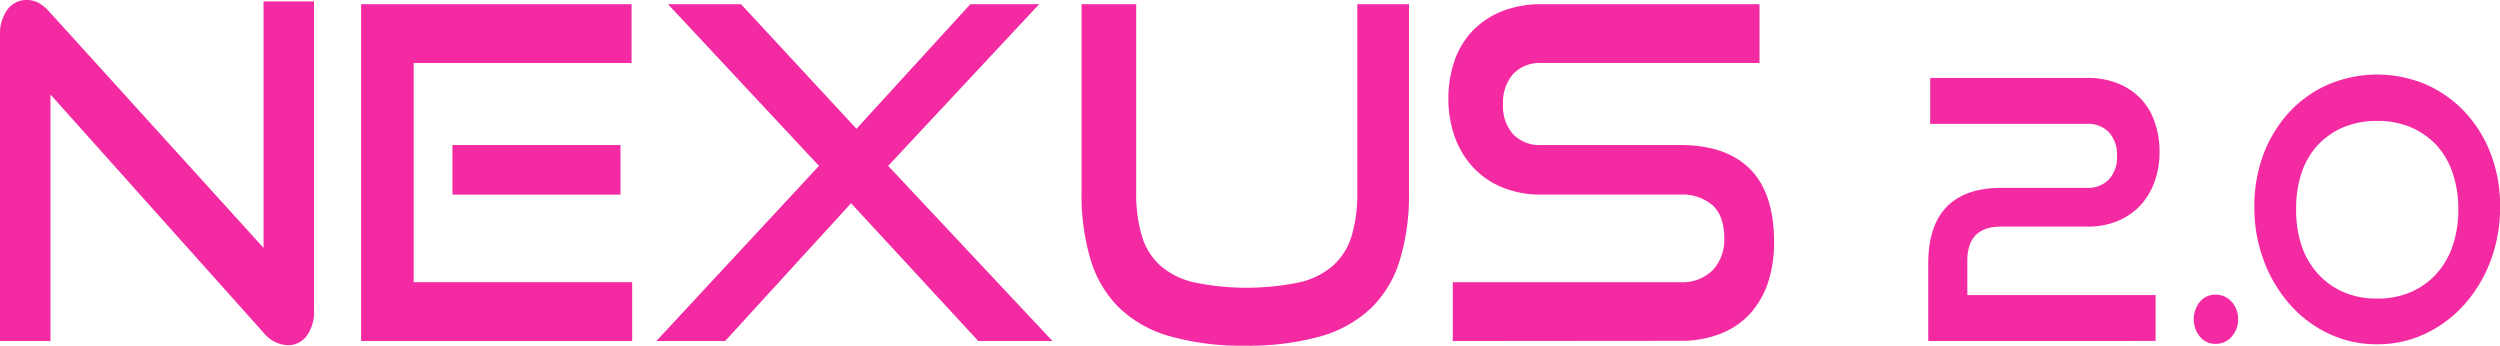
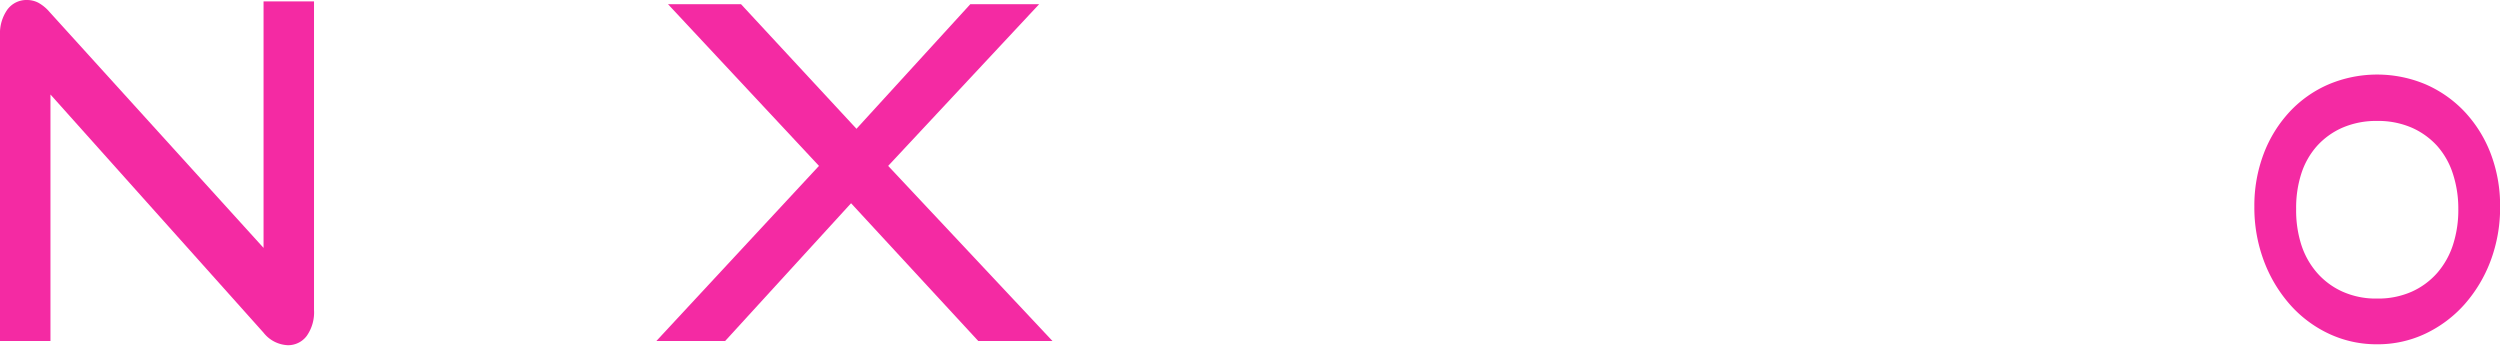
<svg xmlns="http://www.w3.org/2000/svg" viewBox="0 0 489.94 67.74">
  <defs>
    <style>.cls-1{fill:#f42aa3;}</style>
  </defs>
  <title>nexus-logo-pink</title>
  <g id="Layer_2" data-name="Layer 2">
    <g id="图层_1" data-name="图层 1">
      <path class="cls-1" d="M9.89,18.52V66.83H0V6.9a8.09,8.09,0,0,1,1.43-5A4.63,4.63,0,0,1,5.31,0,4.84,4.84,0,0,1,7.52.54a8,8,0,0,1,2.2,1.82L51.65,48.58V.27h9.89V60.75a8,8,0,0,1-1.43,5.08,4.54,4.54,0,0,1-3.72,1.82,6.38,6.38,0,0,1-4.74-2.45Z" />
-       <path class="cls-1" d="M70.77,66.83V.82h53V12.35H81.07V55.3h42.82V66.83Zm17.9-28.69V28.42H121.6v9.72Z" />
      <path class="cls-1" d="M191.72,66.83l-24.93-27-24.68,27H128.63L160.5,32.51,130.91.82h14.31l22.63,24.42L190.16.82h13.49L174.06,32.51l32.2,34.32Z" />
-       <path class="cls-1" d="M266,.82h10.13V37.68a44.07,44.07,0,0,1-1.8,13.3,22,22,0,0,1-5.63,9.4,23.74,23.74,0,0,1-9.93,5.54A52.15,52.15,0,0,1,244,67.74a51.8,51.8,0,0,1-14.67-1.82,23.61,23.61,0,0,1-9.93-5.54,22.1,22.1,0,0,1-5.64-9.4,44.07,44.07,0,0,1-1.8-13.3V.82h10.71V37.68a29.14,29.14,0,0,0,1.1,8.54,12.8,12.8,0,0,0,3.6,5.81,15.13,15.13,0,0,0,6.66,3.31,51,51,0,0,0,20.59,0A15.13,15.13,0,0,0,261.3,52a12.89,12.89,0,0,0,3.6-5.81,29.14,29.14,0,0,0,1.1-8.54Z" />
-       <path class="cls-1" d="M284.71,66.83V55.3h44.54a8.46,8.46,0,0,0,6.42-2.36,8.75,8.75,0,0,0,2.24-6.27c0-2.84-.75-5-2.24-6.4a9,9,0,0,0-6.42-2.13H302a19.51,19.51,0,0,1-7.56-1.41,16.13,16.13,0,0,1-5.72-3.91,17.14,17.14,0,0,1-3.6-5.94,21.85,21.85,0,0,1-1.27-7.54,22.38,22.38,0,0,1,1.19-7.4,16.12,16.12,0,0,1,3.51-5.86,16.63,16.63,0,0,1,5.76-3.86,20.74,20.74,0,0,1,7.85-1.4h42.66V12.35H302.12a7.18,7.18,0,0,0-5.56,2.13,8.47,8.47,0,0,0-2,5.95,8.2,8.2,0,0,0,2,5.9A7.16,7.16,0,0,0,302,28.42h27.21q9.08,0,13.77,4.72t4.7,14.35a25.09,25.09,0,0,1-1.14,7.72,17.14,17.14,0,0,1-3.44,6.13,15.56,15.56,0,0,1-5.76,4,20.89,20.89,0,0,1-8.13,1.45Z" />
-       <path class="cls-1" d="M377.89,66.83V51.72q0-7.51,3.64-11.21t10.66-3.69H409a5.7,5.7,0,0,0,4.28-1.63,6.33,6.33,0,0,0,1.6-4.61,6.51,6.51,0,0,0-1.57-4.65A5.62,5.62,0,0,0,409,24.27H378.27v-9H409a15.69,15.69,0,0,1,6.1,1.1,12.73,12.73,0,0,1,4.47,3A12.45,12.45,0,0,1,422.29,24a17.39,17.39,0,0,1,.93,5.78,17,17,0,0,1-1,5.89,13.67,13.67,0,0,1-2.81,4.64A12.61,12.61,0,0,1,415,43.31a15,15,0,0,1-5.93,1.1H392.19q-6.65,0-6.64,6.67v6.74h36.9v9Z" />
-       <path class="cls-1" d="M438.61,62.57A4.87,4.87,0,0,1,437.33,66a4.07,4.07,0,0,1-3.13,1.39A3.88,3.88,0,0,1,431.14,66a5.46,5.46,0,0,1,0-6.88,3.9,3.9,0,0,1,3.06-1.38,4.09,4.09,0,0,1,3.13,1.38A4.89,4.89,0,0,1,438.61,62.57Z" />
      <path class="cls-1" d="M465.87,67.47a21.91,21.91,0,0,1-9.51-2.09,23.44,23.44,0,0,1-7.63-5.75,27.47,27.47,0,0,1-5.08-8.55,29.69,29.69,0,0,1-1.85-10.57,28.61,28.61,0,0,1,1.85-10.43,25.18,25.18,0,0,1,5.08-8.19,22.77,22.77,0,0,1,7.63-5.36,24.48,24.48,0,0,1,19,0A23.3,23.3,0,0,1,483,21.89a25.08,25.08,0,0,1,5.11,8.19,28.61,28.61,0,0,1,1.85,10.43,29.69,29.69,0,0,1-1.85,10.57A27.35,27.35,0,0,1,483,59.63a24,24,0,0,1-7.66,5.75A21.83,21.83,0,0,1,465.87,67.47Zm15.9-26.53a21.85,21.85,0,0,0-1.06-6.88,15.2,15.2,0,0,0-3.09-5.47,14.77,14.77,0,0,0-5-3.58,16.56,16.56,0,0,0-6.73-1.31,16.73,16.73,0,0,0-6.8,1.31,14.64,14.64,0,0,0-5,3.58,15.07,15.07,0,0,0-3.1,5.47,21.85,21.85,0,0,0-1,6.88,22.16,22.16,0,0,0,1,7,15.68,15.68,0,0,0,3.1,5.53,14.59,14.59,0,0,0,5,3.69,16,16,0,0,0,6.76,1.35,16.25,16.25,0,0,0,6.8-1.35,14.65,14.65,0,0,0,5-3.69,15.81,15.81,0,0,0,3.09-5.53A22.16,22.16,0,0,0,481.77,40.94Z" />
    </g>
  </g>
</svg>